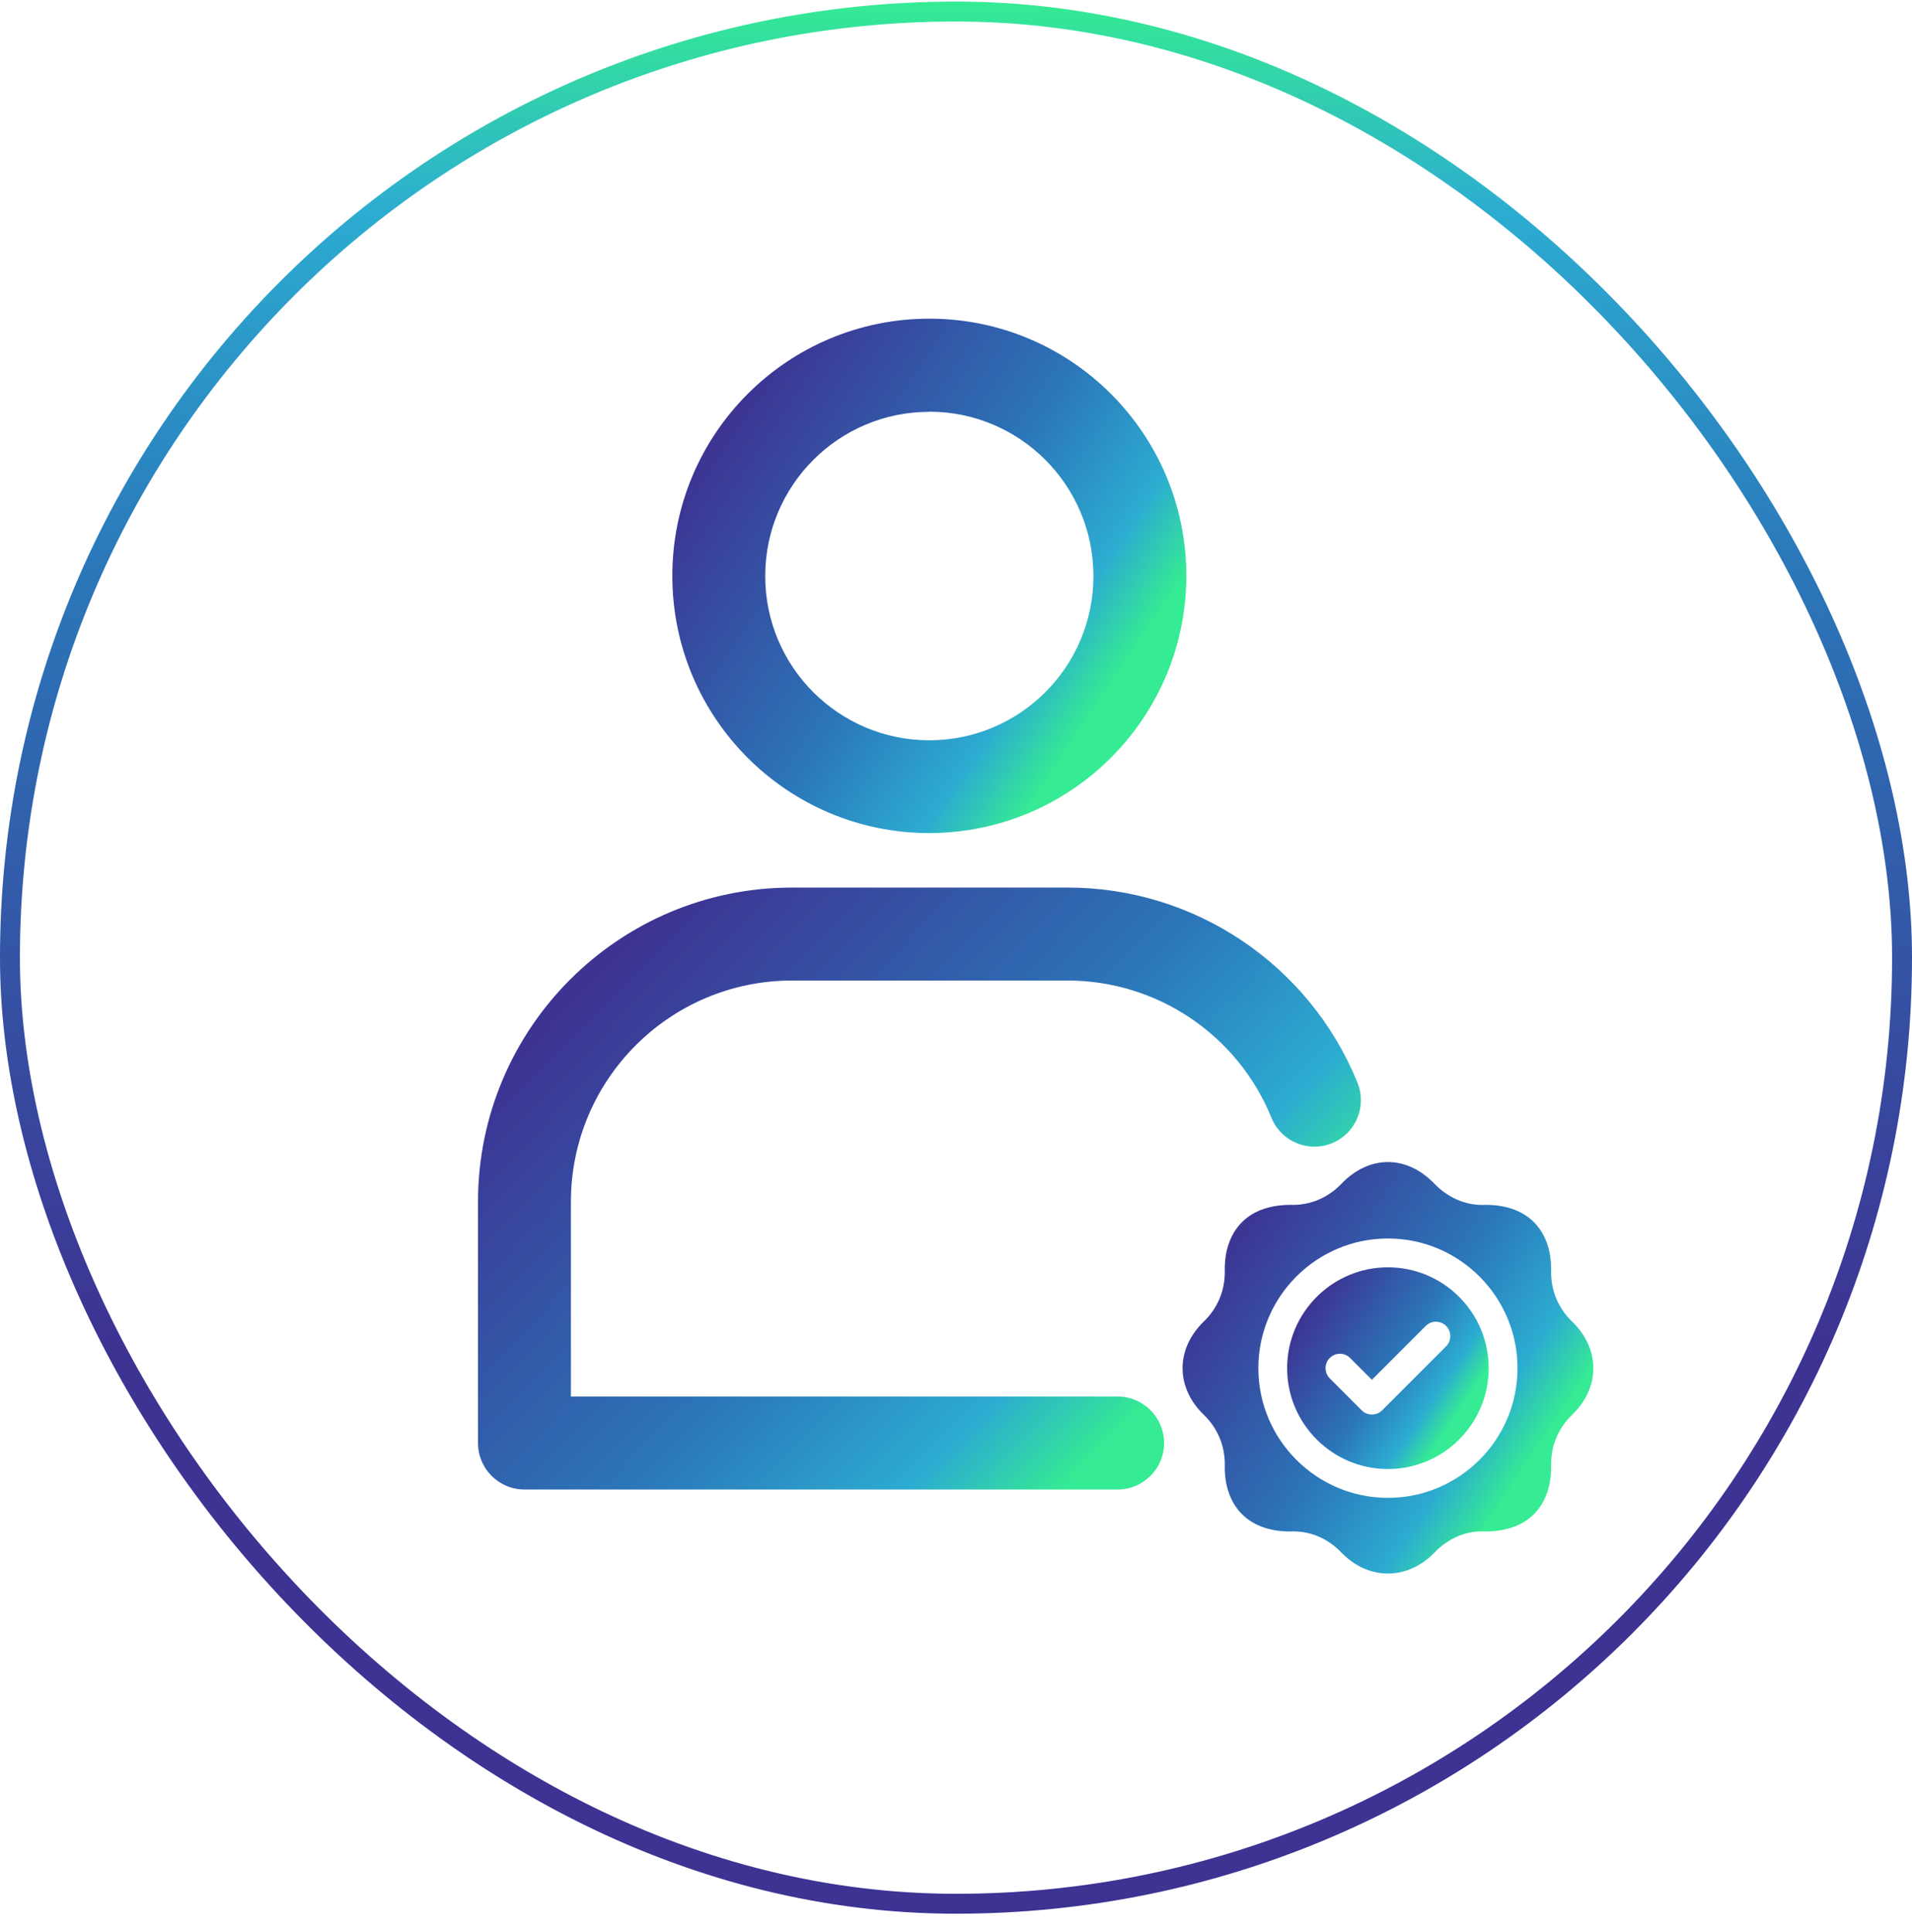
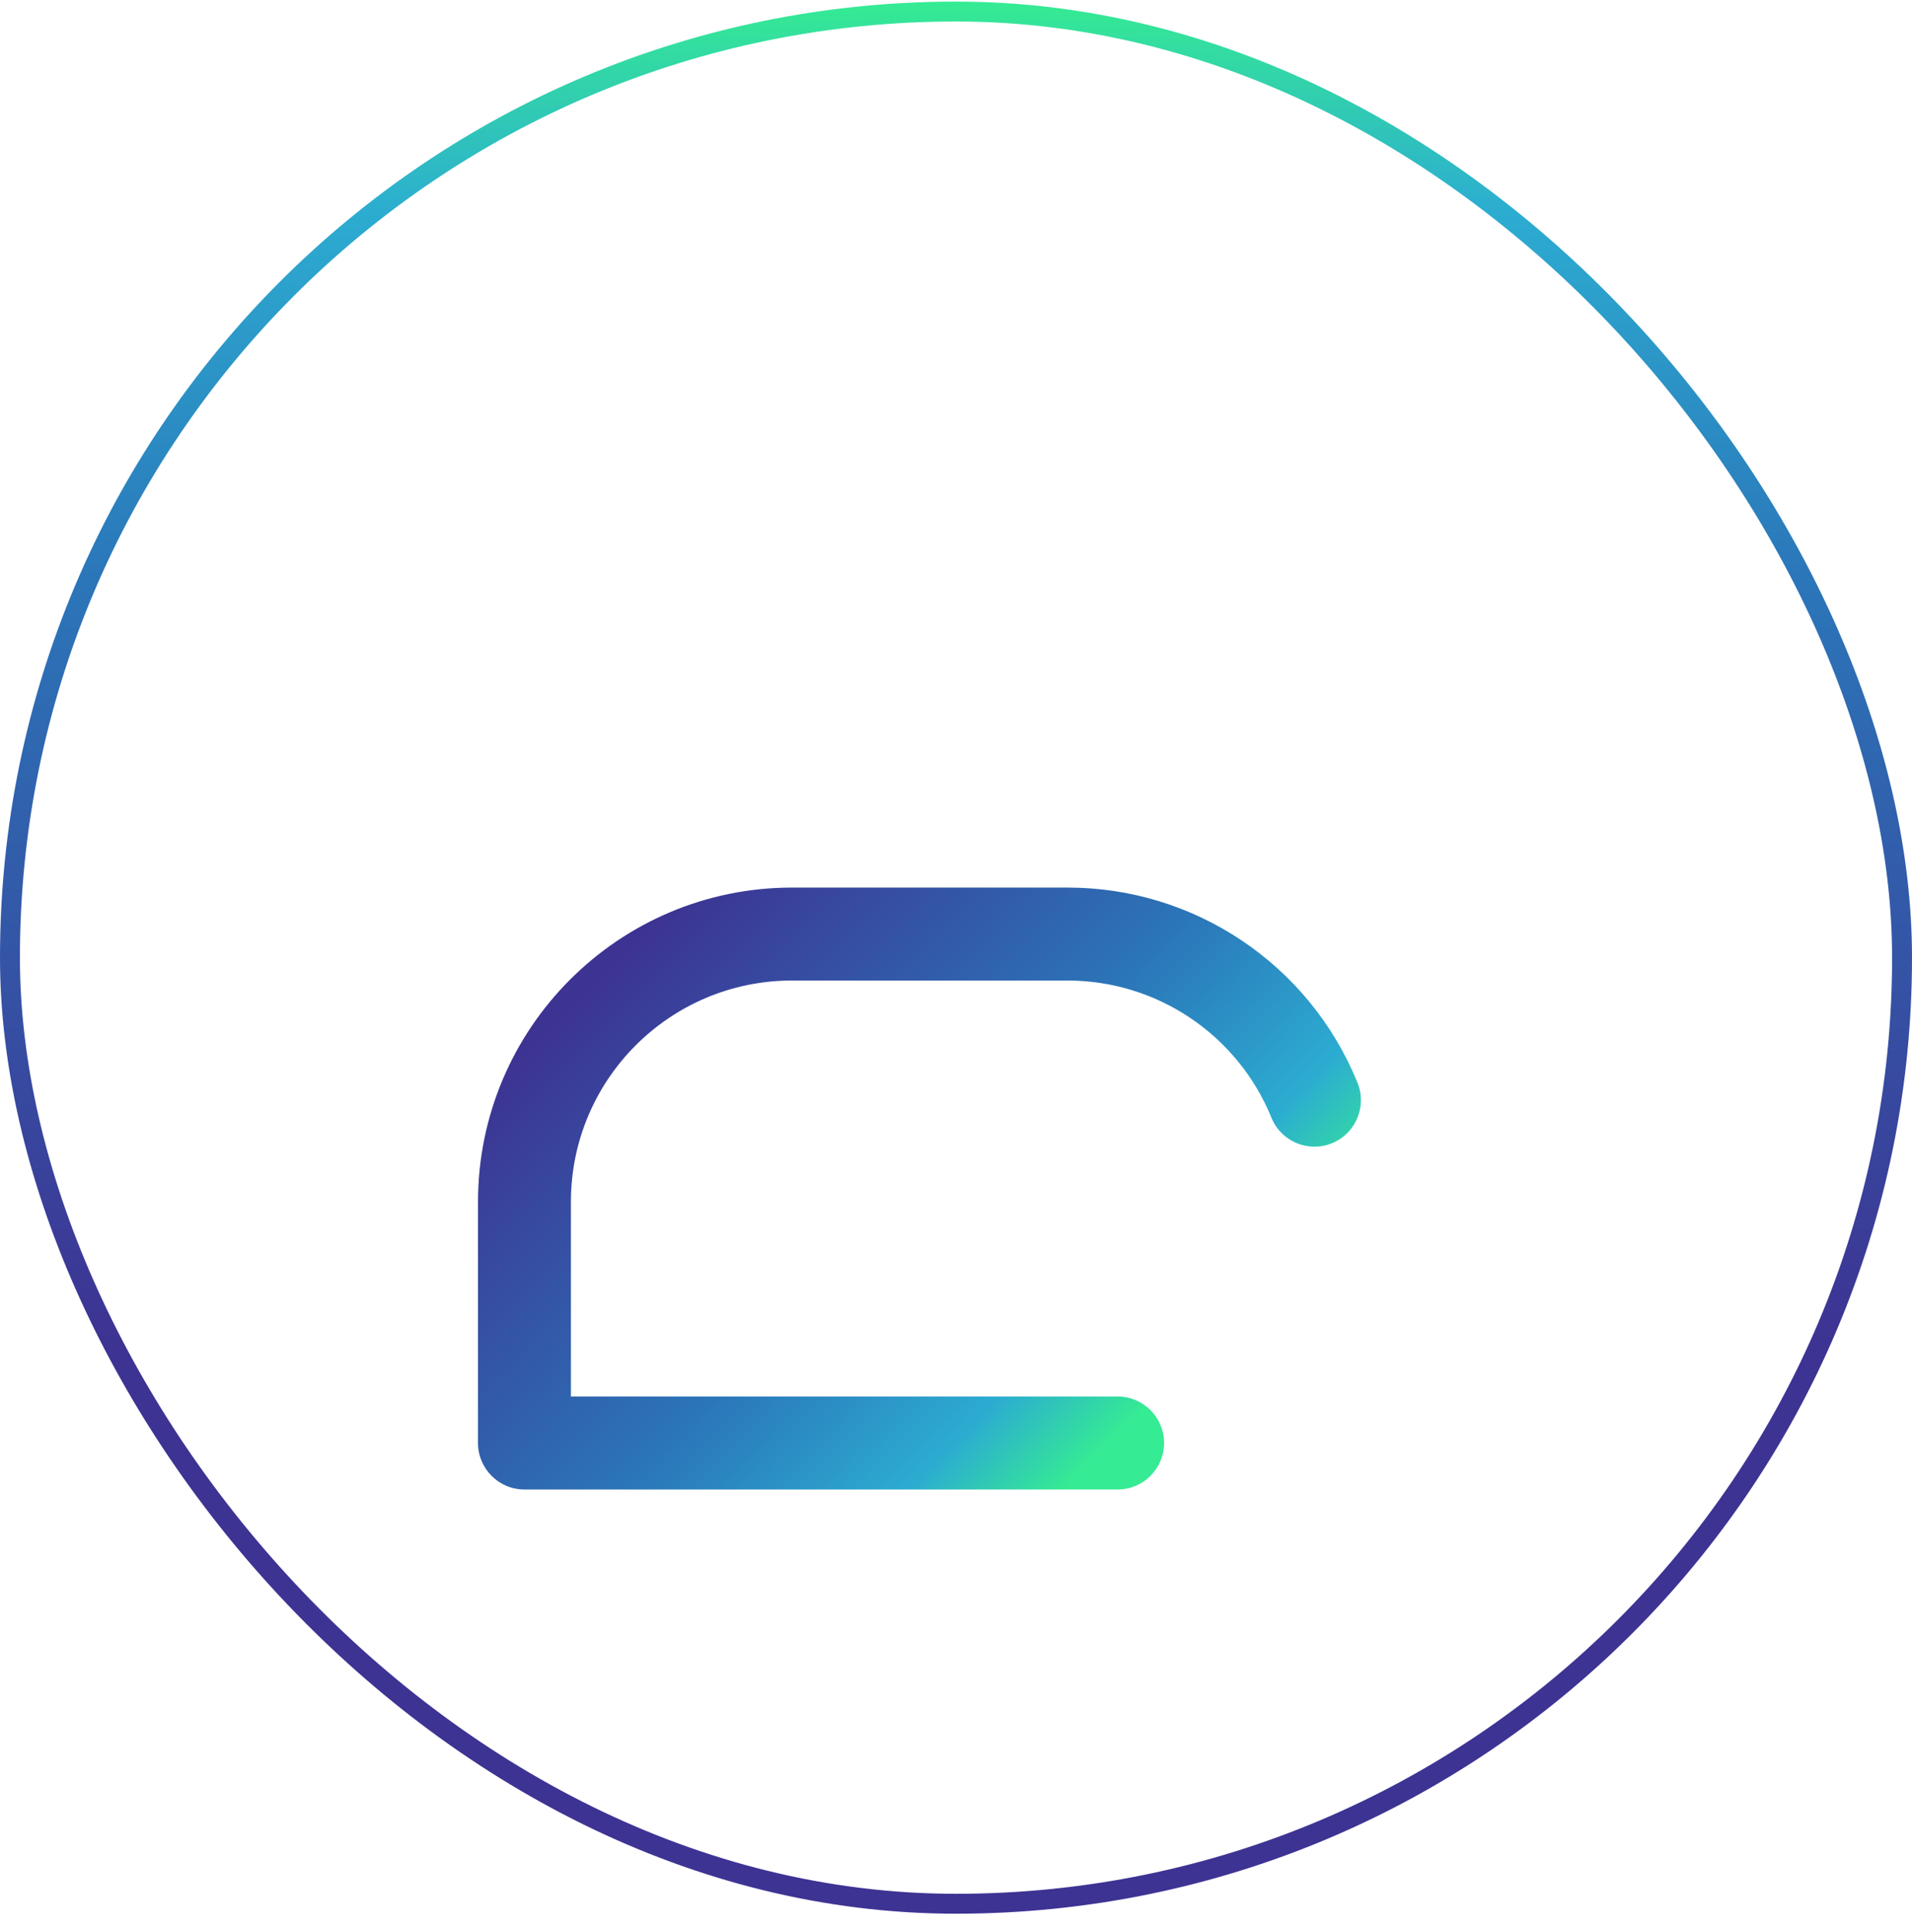
<svg xmlns="http://www.w3.org/2000/svg" xmlns:xlink="http://www.w3.org/1999/xlink" fill="none" height="97" viewBox="0 0 96 97" width="96">
  <linearGradient id="a" gradientUnits="userSpaceOnUse" x1="48" x2="48" y1=".08" y2="96.08">
    <stop offset="0" stop-color="#35eb93" />
    <stop offset=".11" stop-color="#2cacd1" />
    <stop offset=".3" stop-color="#2b76b9" />
    <stop offset=".7" stop-color="#3d3393" />
  </linearGradient>
  <linearGradient id="b">
    <stop offset="0" stop-color="#35eb93" />
    <stop offset=".112" stop-color="#2cacd1" />
    <stop offset=".314" stop-color="#2b76b9" />
    <stop offset=".701" stop-color="#3d3393" />
  </linearGradient>
  <linearGradient id="c" gradientUnits="userSpaceOnUse" x1="62.71" x2="27.318" xlink:href="#b" y1="65.325" y2="30.54" />
  <linearGradient id="d" gradientUnits="userSpaceOnUse" x1="56.292" x2="28.323" xlink:href="#b" y1="33.744" y2="15.018" />
  <linearGradient id="e" gradientUnits="userSpaceOnUse" x1="77.385" x2="55.02" xlink:href="#b" y1="72.535" y2="57.573" />
  <linearGradient id="f" gradientUnits="userSpaceOnUse" x1="73.463" x2="62.495" xlink:href="#b" y1="70.585" y2="63.242" />
  <clipPath id="g">
    <path d="m24 16h56v63h-56z" />
  </clipPath>
  <rect height="95" rx="47.5" stroke="url(#a)" width="95" x=".5" y=".58" />
  <g clip-path="url(#g)">
    <path d="m56.114 74.782h-29.782c-1.288 0-2.332-1.045-2.332-2.334v-12.12c.01-8.703 7.058-15.757 15.755-15.766h13.82c6.386-.014 12.144 3.842 14.567 9.755.507 1.185-.042 2.557-1.226 3.064-1.184.507-2.555-.042-3.062-1.227-.008-.019-.016-.038-.024-.058-1.706-4.162-5.76-6.877-10.255-6.867h-13.82c-6.122.007-11.083 4.972-11.09 11.099v9.786h27.45c1.288 0 2.332 1.045 2.332 2.334s-1.044 2.334-2.332 2.334z" fill="url(#c)" />
-     <path d="m46.665 41.826c-7.127.002-12.905-5.777-12.908-12.909-.002-7.132 5.773-12.915 12.899-12.918 7.127-.002 12.906 5.777 12.908 12.909v.004c-.008 7.127-5.778 12.903-12.899 12.913zm0-21.15c-4.551-.002-8.241 3.687-8.244 8.241-.003 4.554 3.684 8.248 8.235 8.25 4.551.002 8.242-3.687 8.244-8.241 0-.004 0-.009 0-.013-.005-4.55-3.688-8.238-8.235-8.244z" fill="url(#d)" />
-     <path d="m78.928 66.344c-.695-.67-1.067-1.569-1.048-2.535.019-1.017-.281-1.865-.866-2.451-.586-.587-1.442-.873-2.45-.867-.942.051-1.863-.355-2.532-1.05-1.41-1.466-3.279-1.466-4.69 0-.668.695-1.568 1.084-2.531 1.05-1.018 0-1.864.282-2.45.867-.586.586-.885 1.433-.866 2.452.018.965-.354 1.864-1.048 2.534-1.421 1.37-1.436 3.307 0 4.693.695.67 1.067 1.569 1.048 2.535-.019 1.017.281 1.865.866 2.451.587.587 1.45.877 2.45.867.98-.039 1.863.355 2.532 1.05 1.364 1.418 3.332 1.411 4.69 0.0.668-.695 1.573-1.105 2.531-1.05 1.02-.003 1.864-.28 2.45-.867.586-.586.885-1.434.866-2.452-.018-.965.354-1.864 1.048-2.534 1.431-1.38 1.428-3.315 0-4.693zm-9.241 8.857c-3.587 0-6.506-2.921-6.506-6.51s2.918-6.511 6.506-6.511c3.587 0 6.506 2.921 6.506 6.511s-2.918 6.51-6.506 6.51z" fill="url(#e)" />
-     <path d="m69.686 63.627c-2.79 0-5.06 2.272-5.06 5.064 0 2.792 2.27 5.064 5.06 5.064s5.06-2.272 5.06-5.064c0-2.792-2.27-5.064-5.06-5.064zm2.921 3.967s-3.195 3.198-3.213 3.216c-.277.277-.747.276-1.022 0l-1.606-1.608c-.282-.283-.282-.74 0-1.023.282-.283.74-.283 1.022 0l1.095 1.096 2.702-2.704c.282-.283.74-.283 1.022 0 .282.282.282.74 0 1.023z" fill="url(#f)" />
  </g>
</svg>